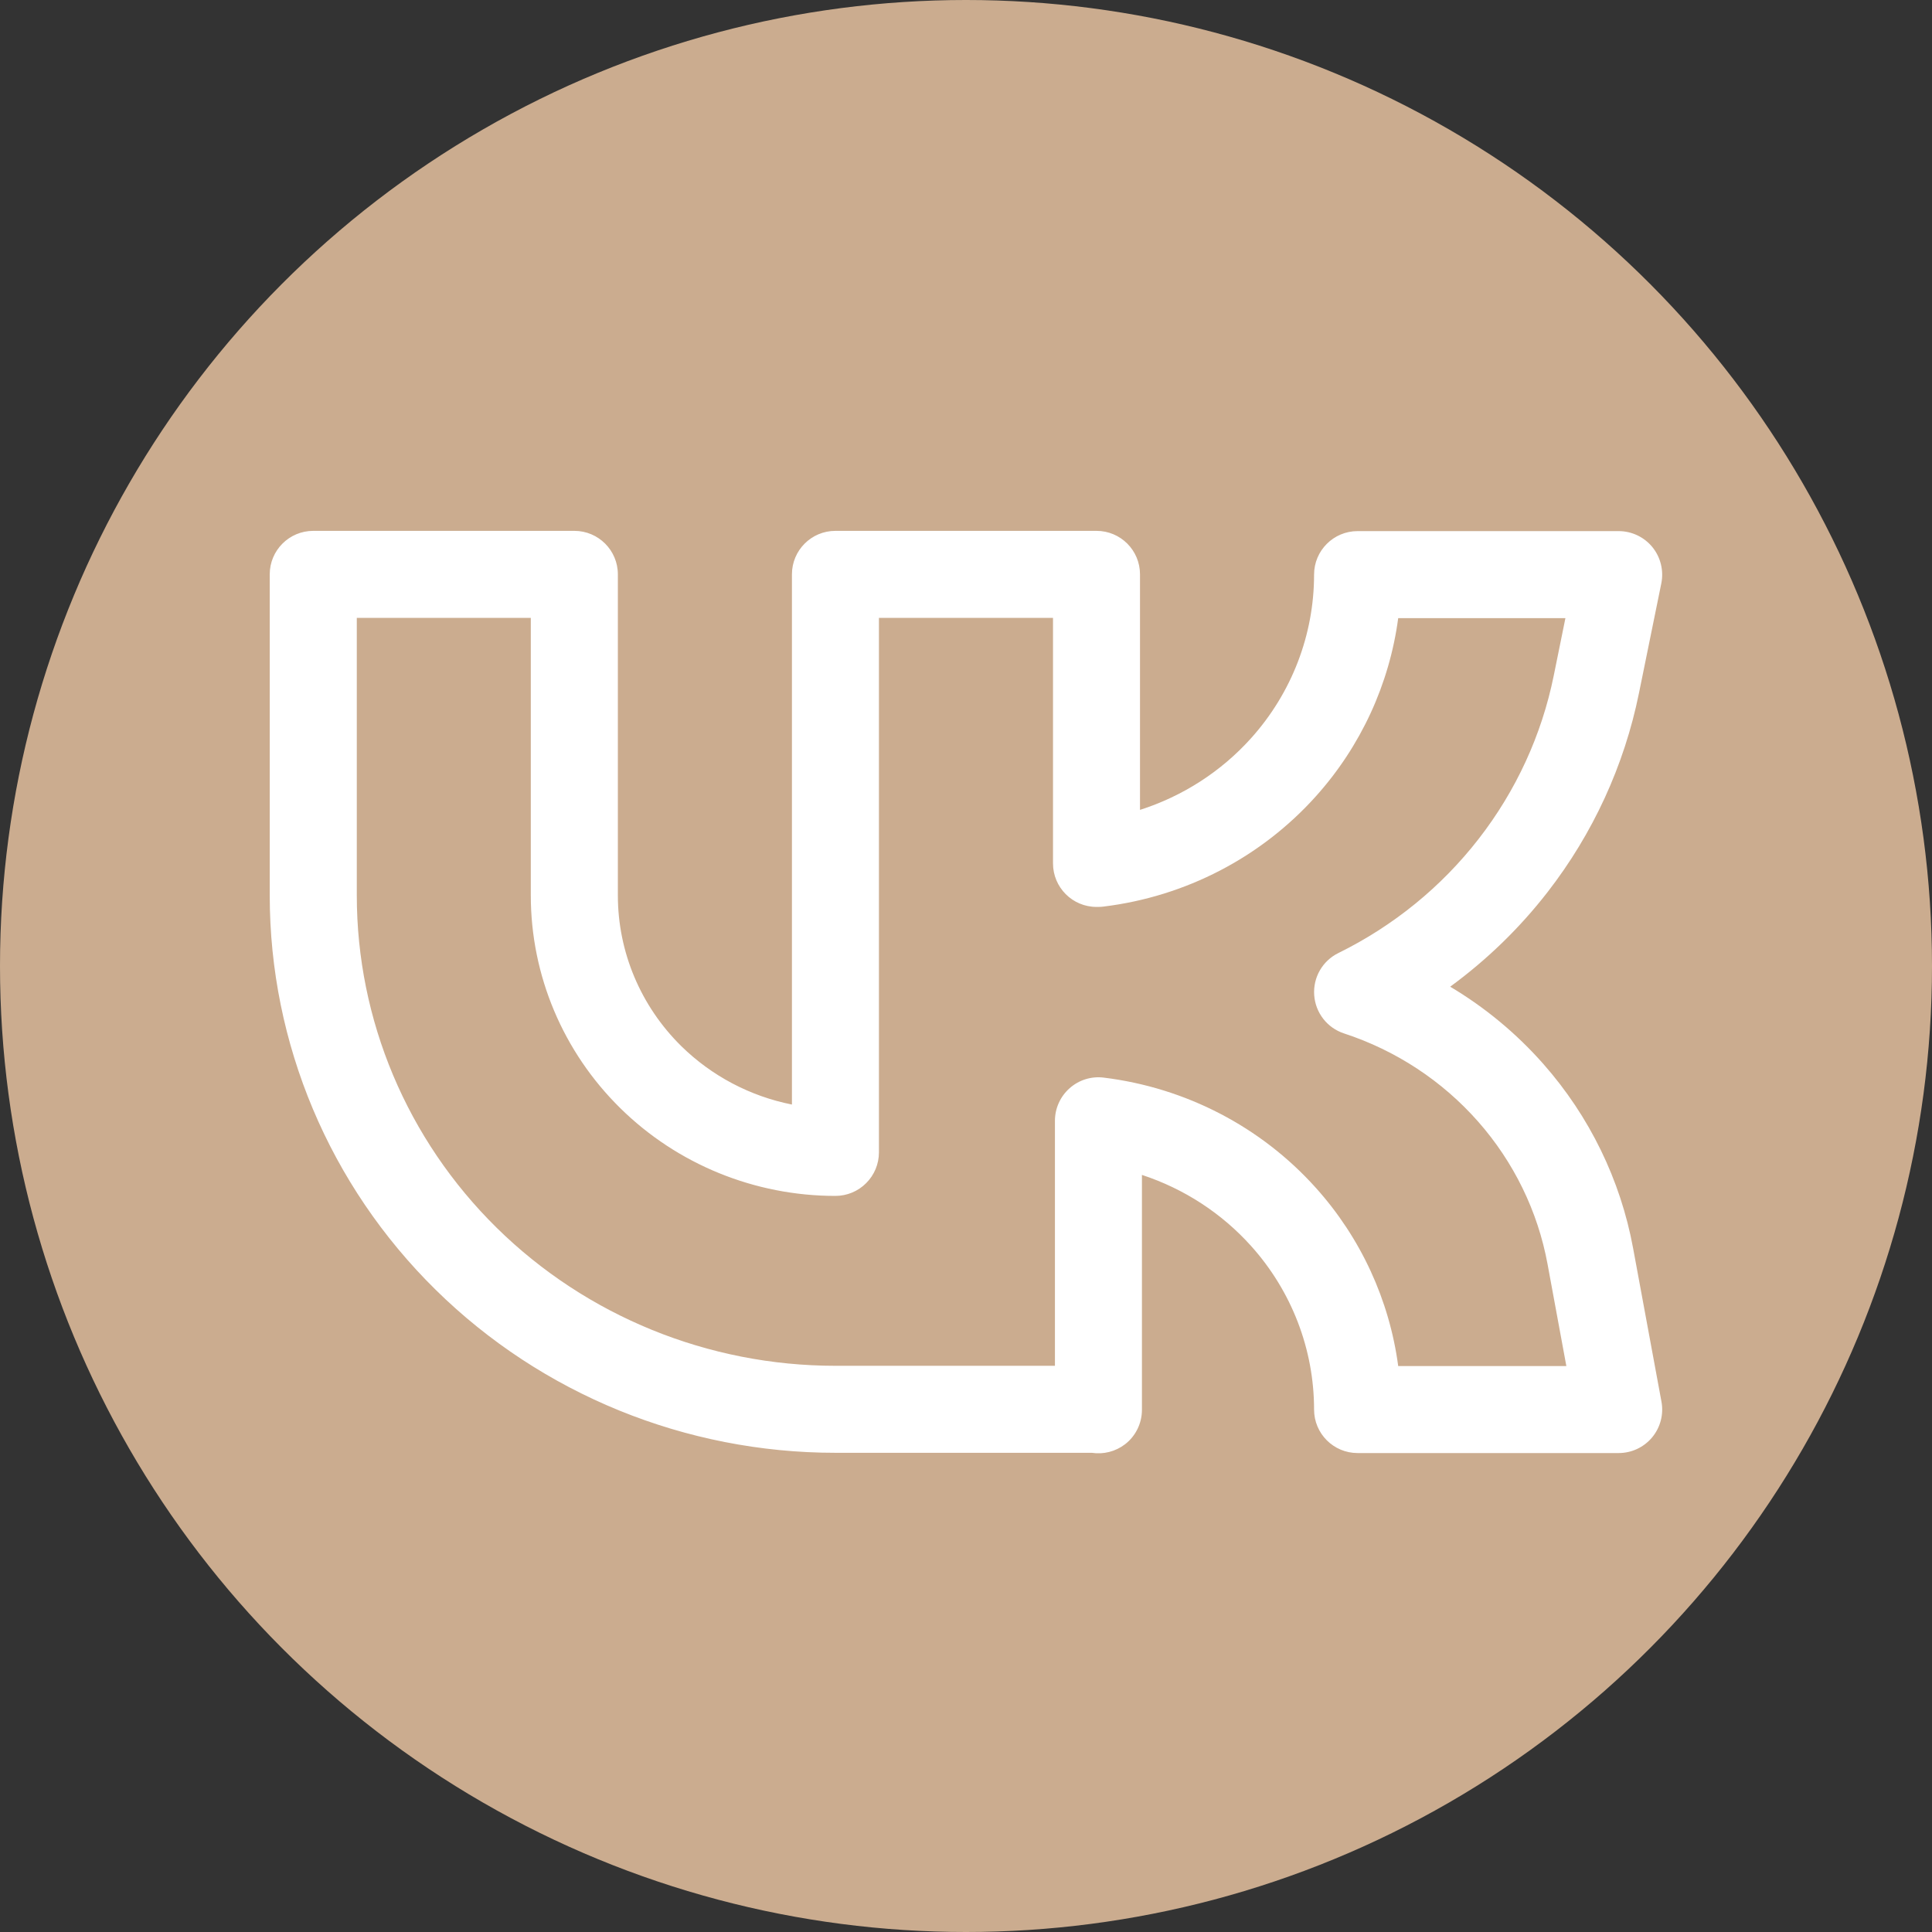
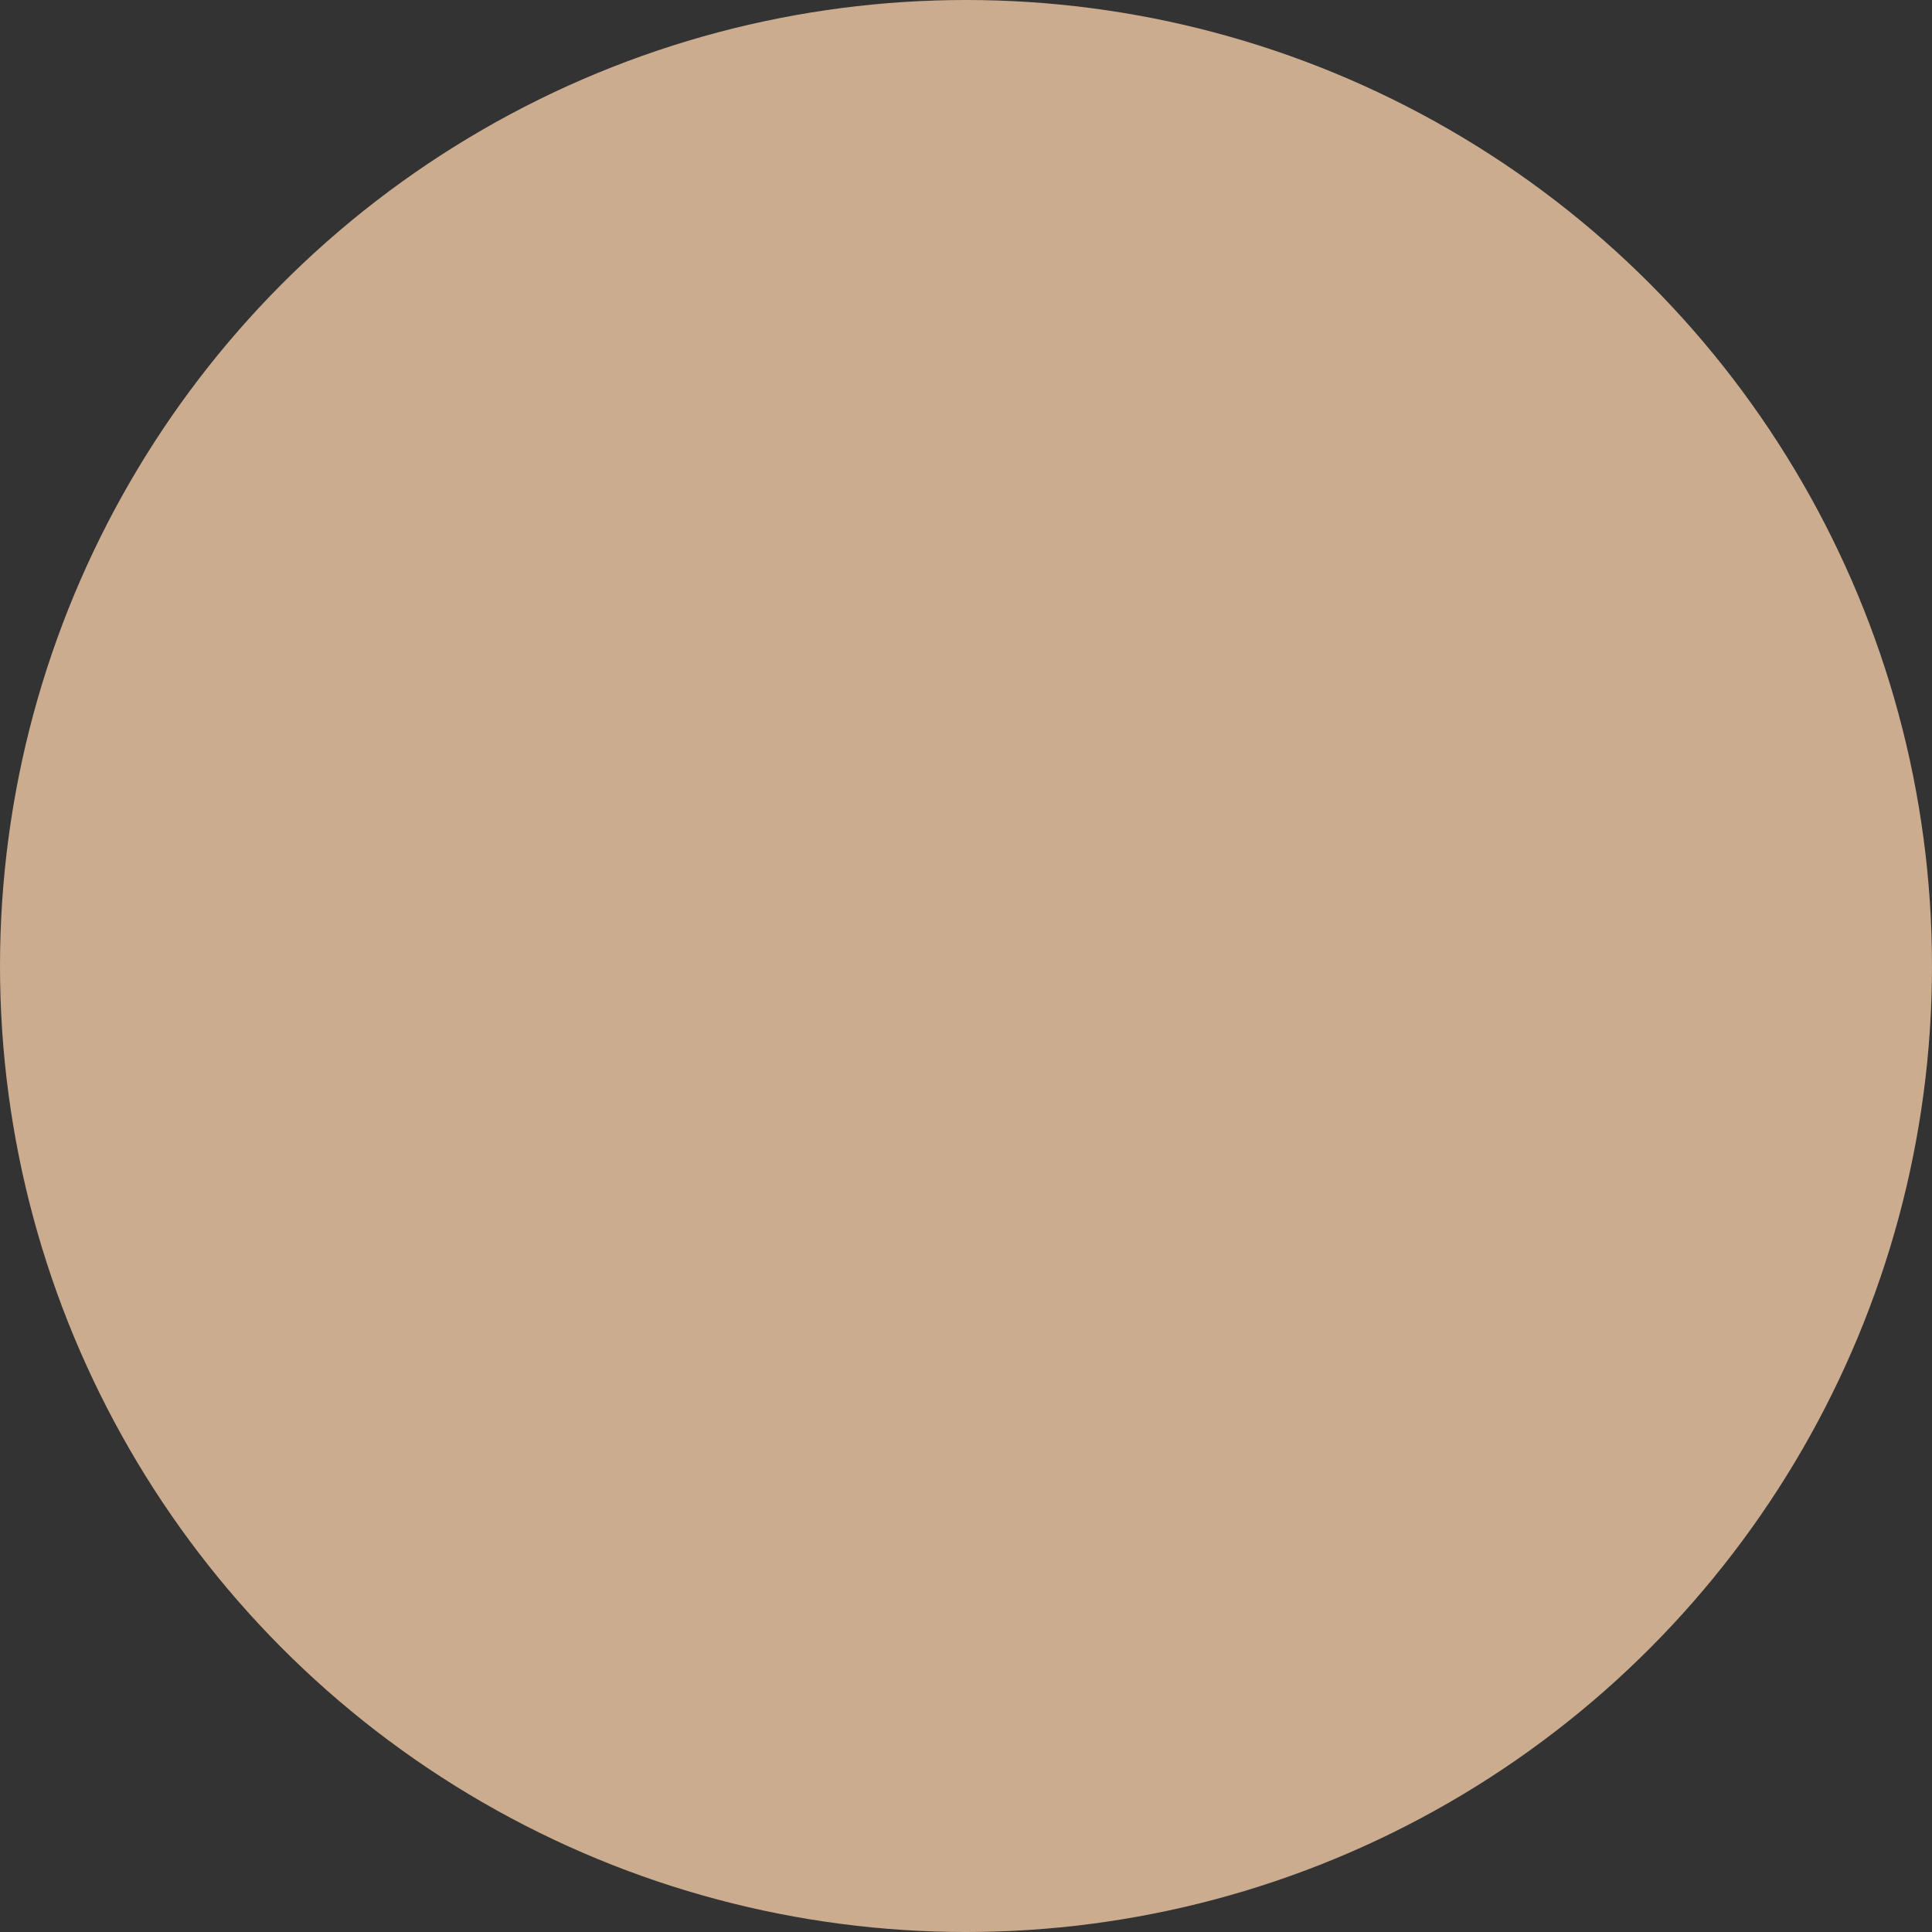
<svg xmlns="http://www.w3.org/2000/svg" width="31" height="31" viewBox="0 0 31 31" fill="none">
  <rect x="0" y="0" width="31" height="31" fill="#333333" stroke="none" />
  <circle cx="15.5" cy="15.5" r="15.5" fill="#CBAC8F" />
-   <path fill-rule="evenodd" clip-rule="evenodd" d="M4.328 9.216C4.328 8.83 4.641 8.518 5.026 8.518H9.216C9.601 8.518 9.914 8.83 9.914 9.216V14.368C9.914 15.273 10.279 16.143 10.932 16.786C11.42 17.265 12.038 17.59 12.707 17.723V9.216C12.707 8.83 13.019 8.518 13.405 8.518H17.594C17.98 8.518 18.292 8.83 18.292 9.216V12.995C18.977 12.776 19.594 12.38 20.075 11.844C20.727 11.118 21.085 10.185 21.085 9.22C21.085 8.834 21.398 8.522 21.783 8.522H25.972C26.182 8.522 26.38 8.616 26.513 8.778C26.645 8.94 26.698 9.154 26.657 9.359L26.298 11.122L26.298 11.122C26.062 12.284 25.56 13.376 24.831 14.315C24.383 14.892 23.857 15.402 23.269 15.832C23.827 16.164 24.332 16.582 24.764 17.072C25.504 17.911 26.002 18.932 26.204 20.028L26.204 20.028L26.659 22.49C26.697 22.694 26.642 22.904 26.509 23.064C26.376 23.223 26.18 23.315 25.972 23.315H21.783C21.398 23.315 21.085 23.003 21.085 22.617C21.085 21.652 20.727 20.719 20.075 19.993C19.601 19.465 18.996 19.073 18.323 18.852V22.621C18.323 22.838 18.223 23.042 18.052 23.174C17.899 23.291 17.706 23.34 17.518 23.311H13.405C11.001 23.311 8.694 22.372 6.991 20.696C5.287 19.02 4.328 16.744 4.328 14.368V9.216ZM16.927 21.915V17.984C16.927 17.784 17.013 17.593 17.163 17.461C17.312 17.328 17.512 17.266 17.71 17.291C19.024 17.452 20.235 18.08 21.114 19.06C21.837 19.865 22.294 20.862 22.435 21.919H25.133L24.831 20.282C24.831 20.282 24.831 20.282 24.831 20.282C24.675 19.436 24.29 18.646 23.716 17.995C23.142 17.344 22.4 16.855 21.566 16.582C21.296 16.494 21.107 16.251 21.087 15.967C21.067 15.684 21.22 15.417 21.475 15.292C22.359 14.857 23.129 14.23 23.727 13.459C24.326 12.688 24.737 11.794 24.93 10.844L25.118 9.918H22.435C22.294 10.975 21.837 11.972 21.114 12.777C20.235 13.757 19.024 14.385 17.71 14.546C17.682 14.55 17.654 14.552 17.625 14.552H17.594C17.208 14.552 16.896 14.239 16.896 13.853V9.914H14.103V18.491C14.103 18.676 14.029 18.854 13.898 18.984C13.768 19.115 13.59 19.189 13.405 19.189C12.112 19.189 10.87 18.684 9.953 17.781C9.035 16.878 8.517 15.651 8.517 14.368V9.914H5.725V14.368C5.725 16.366 6.531 18.285 7.97 19.701C9.409 21.117 11.364 21.915 13.405 21.915H16.927Z" fill="white" />
</svg>